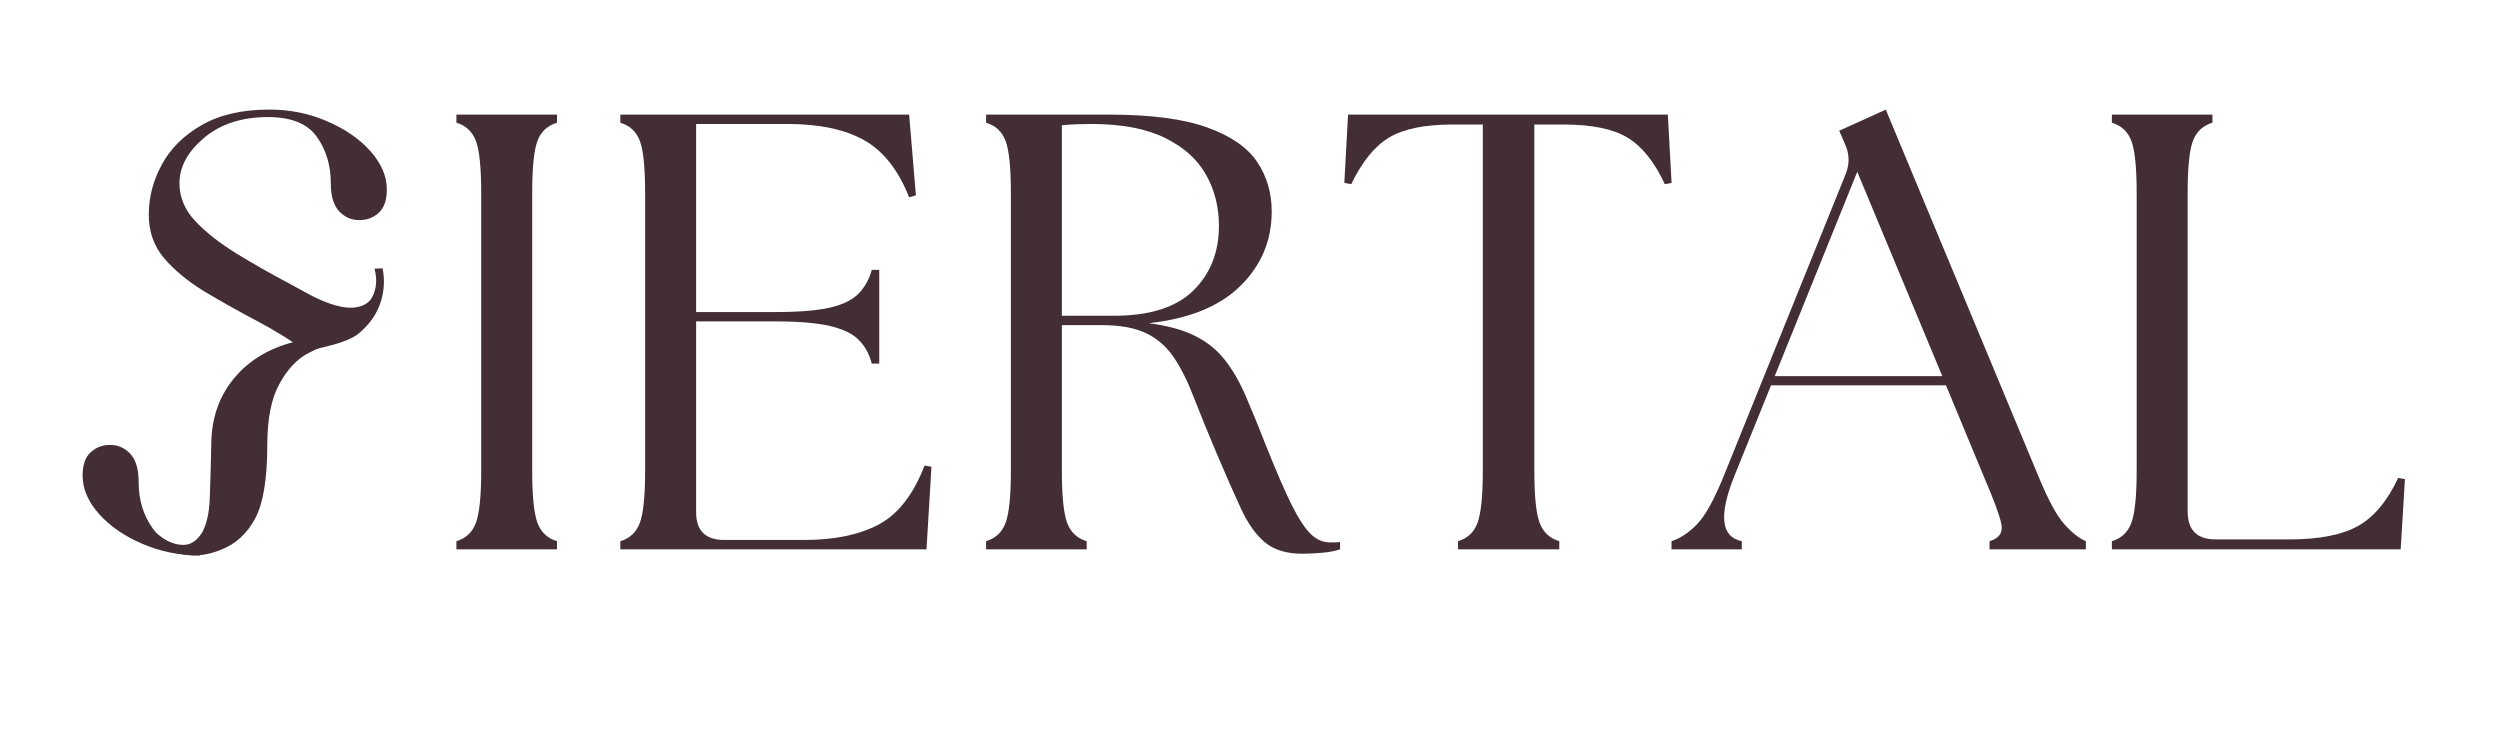
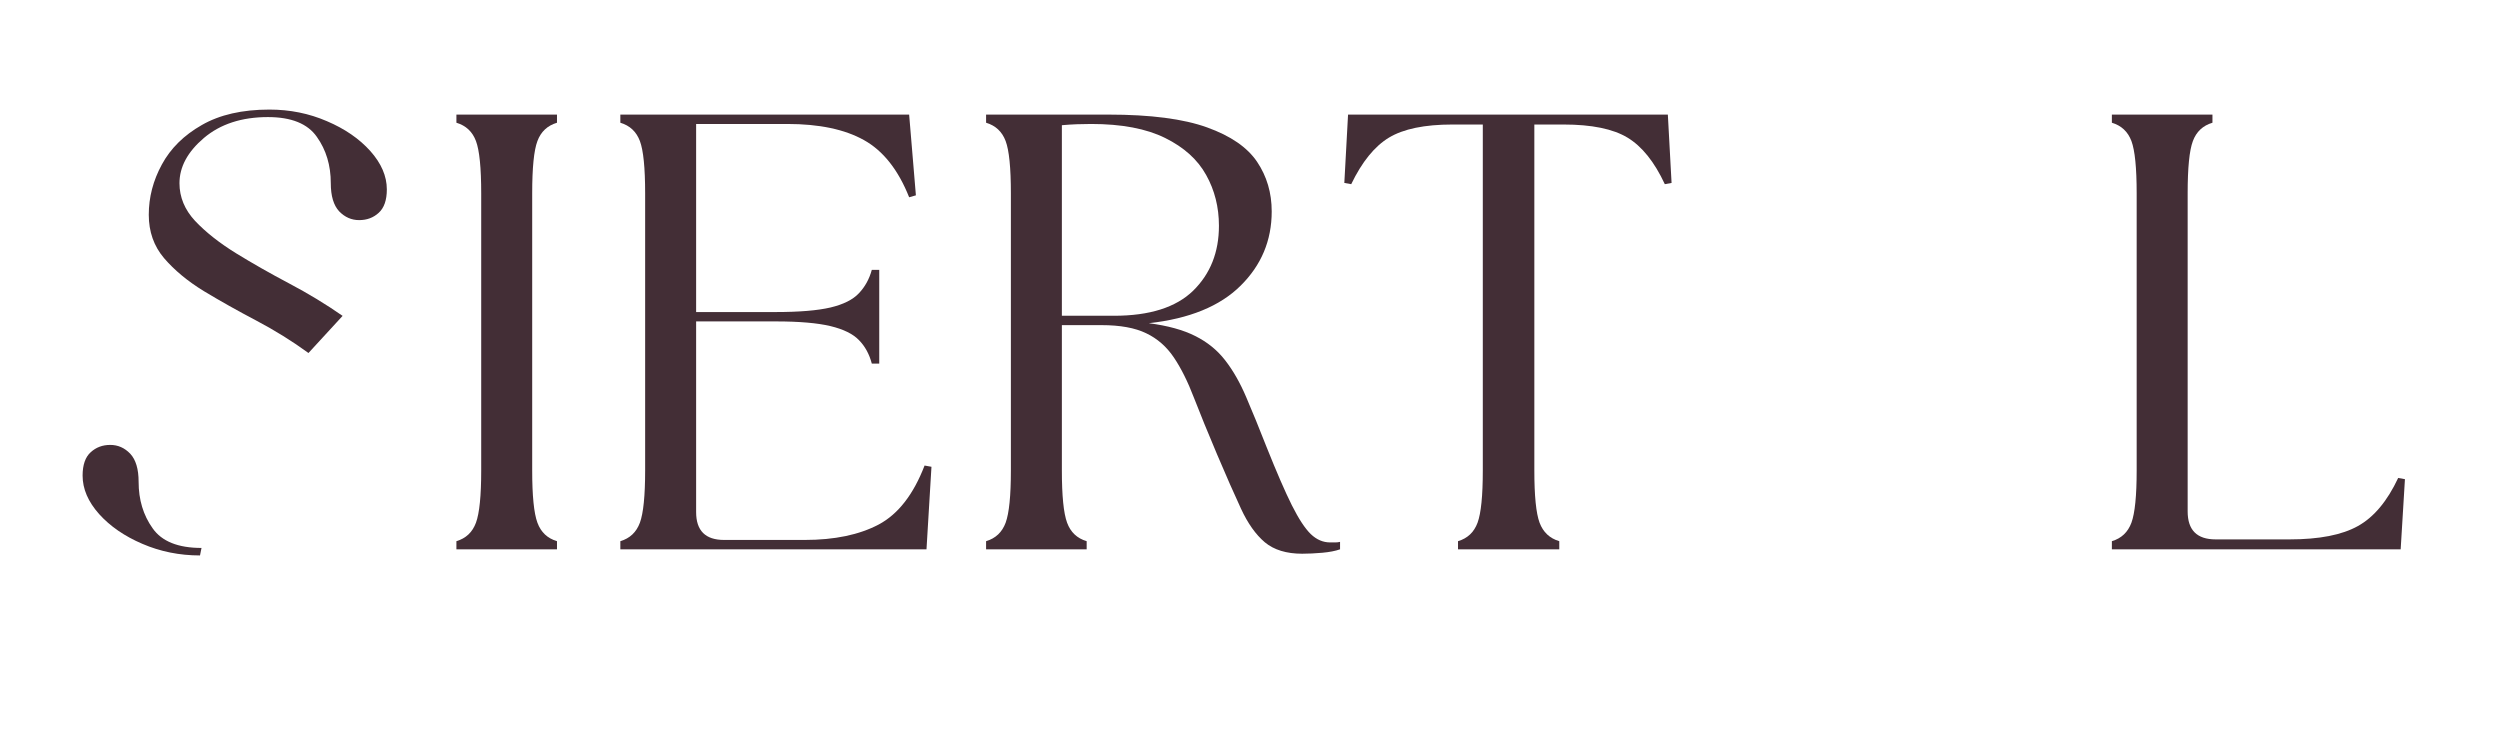
<svg xmlns="http://www.w3.org/2000/svg" version="1.0" preserveAspectRatio="xMidYMid meet" height="113" viewBox="0 0 283.5 84.75" zoomAndPan="magnify" width="378">
  <defs>
    <g />
    <clipPath id="a74f07c214">
      <path clip-rule="nonzero" d="M 9.367 50 L 23 50 L 23 63 L 9.367 63 Z M 9.367 50" />
    </clipPath>
  </defs>
-   <path fill-rule="nonzero" fill-opacity="1" d="M 34.23 33 C 36.344 34.004 34.648 33.238 36.188 33.934 C 37.711 34.629 39 34.945 40.062 34.891 C 41.152 34.785 41.875 34.371 42.238 33.641 C 42.703 32.719 42.785 31.656 42.469 30.465 L 43.387 30.43 C 43.648 31.727 43.57 33.023 43.152 34.316 C 42.73 35.598 41.945 36.727 40.801 37.711 C 39.508 38.883 36.531 39.363 35.957 39.559 Z M 34.23 33" fill="#432e36" />
  <path fill-rule="nonzero" fill-opacity="1" d="M 34.98 40.031 C 33.133 38.684 31.16 37.461 29.066 36.355 C 26.973 35.254 24.988 34.141 23.129 33.02 C 21.277 31.887 19.77 30.633 18.602 29.27 C 17.445 27.906 16.871 26.27 16.871 24.355 C 16.871 22.375 17.363 20.477 18.355 18.656 C 19.344 16.828 20.852 15.336 22.883 14.18 C 24.91 13.012 27.465 12.426 30.551 12.426 C 32.871 12.426 35.043 12.863 37.074 13.742 C 39.102 14.605 40.738 15.73 41.992 17.125 C 43.238 18.523 43.867 19.973 43.867 21.48 C 43.867 22.699 43.555 23.586 42.941 24.137 C 42.34 24.688 41.602 24.961 40.727 24.961 C 39.863 24.961 39.109 24.633 38.461 23.965 C 37.828 23.281 37.512 22.223 37.512 20.777 C 37.512 18.75 36.984 16.996 35.93 15.52 C 34.891 14.027 33.039 13.277 30.383 13.277 C 27.41 13.277 24.988 14.07 23.129 15.641 C 21.277 17.215 20.352 18.926 20.352 20.777 C 20.352 22.352 20.941 23.781 22.129 25.059 C 23.328 26.324 24.867 27.543 26.754 28.711 C 28.637 29.867 30.648 31.012 32.793 32.145 C 34.945 33.281 36.965 34.504 38.852 35.82 Z M 34.98 40.031" fill="#432e36" />
  <g clip-path="url(#a74f07c214)">
-     <path fill-rule="nonzero" fill-opacity="1" d="M 22.68 62.988 C 20.363 62.988 18.188 62.551 16.156 61.676 C 14.129 60.812 12.492 59.684 11.238 58.293 C 9.992 56.891 9.367 55.445 9.367 53.934 C 9.367 52.719 9.676 51.828 10.289 51.281 C 10.895 50.727 11.629 50.453 12.504 50.453 C 13.371 50.453 14.125 50.781 14.77 51.453 C 15.402 52.133 15.719 53.191 15.719 54.641 C 15.719 56.668 16.246 58.418 17.301 59.898 C 18.34 61.391 20.191 62.137 22.852 62.137 Z M 22.68 62.988" fill="#432e36" />
+     <path fill-rule="nonzero" fill-opacity="1" d="M 22.68 62.988 C 20.363 62.988 18.188 62.551 16.156 61.676 C 14.129 60.812 12.492 59.684 11.238 58.293 C 9.992 56.891 9.367 55.445 9.367 53.934 C 9.367 52.719 9.676 51.828 10.289 51.281 C 10.895 50.727 11.629 50.453 12.504 50.453 C 13.371 50.453 14.125 50.781 14.77 51.453 C 15.402 52.133 15.719 53.191 15.719 54.641 C 15.719 56.668 16.246 58.418 17.301 59.898 C 18.34 61.391 20.191 62.137 22.852 62.137 Z " fill="#432e36" />
  </g>
-   <path fill-rule="nonzero" fill-opacity="1" d="M 27.973 34.82 C 29.645 36.621 31.91 37.84 34.762 38.473 C 31.391 39.055 28.746 40.418 26.828 42.562 C 24.918 44.703 23.957 47.344 23.957 50.473 C 23.906 52.809 23.852 54.824 23.785 56.508 C 23.723 58.184 23.434 59.477 22.91 60.402 C 22.324 61.328 21.629 61.789 20.816 61.789 C 19.781 61.789 18.797 61.391 17.871 60.574 L 17.434 61.375 C 18.473 62.191 19.664 62.703 21.012 62.91 C 22.344 63.105 23.707 62.91 25.098 62.324 C 26.723 61.691 27.996 60.523 28.922 58.82 C 29.848 57.105 30.309 54.316 30.309 50.473 C 30.309 47.52 30.766 45.215 31.672 43.559 C 32.566 41.902 33.668 40.73 34.98 40.031 C 35.957 39.559 37.242 38.871 38.52 38.871 Z M 39.973 38.035 C 38.707 38.035 37.453 37.688 36.199 36.988 Z M 39.973 38.035" fill="#432e36" />
  <g fill-opacity="1" fill="#432e36">
    <g transform="translate(48.163, 62.292)">
      <g>
        <path d="M 3.594 0 L 3.594 -0.922 C 4.676 -1.242 5.414 -1.941 5.812 -3.016 C 6.207 -4.098 6.406 -6.07 6.406 -8.938 L 6.406 -40.359 C 6.406 -43.266 6.207 -45.242 5.812 -46.297 C 5.414 -47.359 4.676 -48.051 3.594 -48.375 L 3.594 -49.297 L 15 -49.297 L 15 -48.375 C 13.914 -48.051 13.176 -47.359 12.781 -46.297 C 12.383 -45.242 12.188 -43.266 12.188 -40.359 L 12.188 -8.938 C 12.188 -6.07 12.383 -4.098 12.781 -3.016 C 13.176 -1.941 13.914 -1.242 15 -0.922 L 15 0 Z M 3.594 0" />
      </g>
    </g>
  </g>
  <g fill-opacity="1" fill="#432e36">
    <g transform="translate(66.753, 62.292)">
      <g>
        <path d="M 3.594 0 L 3.594 -0.922 C 4.676 -1.242 5.414 -1.941 5.812 -3.016 C 6.207 -4.098 6.406 -6.07 6.406 -8.938 L 6.406 -40.359 C 6.406 -43.266 6.207 -45.242 5.812 -46.297 C 5.414 -47.359 4.676 -48.051 3.594 -48.375 L 3.594 -49.297 L 36.344 -49.297 L 37.109 -40.141 L 36.344 -39.922 C 35.113 -43.023 33.406 -45.188 31.219 -46.406 C 29.039 -47.625 26.145 -48.234 22.531 -48.234 L 12.188 -48.234 L 12.188 -26.906 L 21.203 -26.906 C 23.879 -26.906 25.953 -27.078 27.422 -27.422 C 28.898 -27.773 29.977 -28.316 30.656 -29.047 C 31.344 -29.773 31.828 -30.656 32.109 -31.688 L 32.953 -31.688 L 32.953 -21.062 L 32.109 -21.062 C 31.828 -22.133 31.344 -23.02 30.656 -23.719 C 29.977 -24.426 28.898 -24.957 27.422 -25.312 C 25.953 -25.664 23.879 -25.844 21.203 -25.844 L 12.188 -25.844 L 12.188 -4.219 C 12.188 -2.113 13.242 -1.062 15.359 -1.062 L 24.5 -1.062 C 27.883 -1.062 30.68 -1.645 32.891 -2.812 C 35.098 -3.988 36.832 -6.219 38.094 -9.5 L 38.875 -9.359 L 38.312 0 Z M 3.594 0" />
      </g>
    </g>
  </g>
  <g fill-opacity="1" fill="#432e36">
    <g transform="translate(108.228, 62.292)">
      <g>
        <path d="M 39.438 0.5 C 37.656 0.5 36.242 0.066 35.203 -0.797 C 34.172 -1.672 33.27 -2.941 32.5 -4.609 C 31.727 -6.273 30.82 -8.332 29.781 -10.781 C 28.75 -13.219 27.879 -15.348 27.172 -17.172 C 26.473 -19.004 25.711 -20.531 24.891 -21.75 C 24.066 -22.977 23.02 -23.895 21.75 -24.5 C 20.488 -25.113 18.801 -25.422 16.688 -25.422 L 12.188 -25.422 L 12.188 -8.938 C 12.188 -6.07 12.383 -4.098 12.781 -3.016 C 13.176 -1.941 13.914 -1.242 15 -0.922 L 15 0 L 3.594 0 L 3.594 -0.922 C 4.676 -1.242 5.414 -1.941 5.812 -3.016 C 6.207 -4.098 6.406 -6.07 6.406 -8.938 L 6.406 -40.359 C 6.406 -43.266 6.207 -45.242 5.812 -46.297 C 5.414 -47.359 4.676 -48.051 3.594 -48.375 L 3.594 -49.297 L 17.469 -49.297 C 22.25 -49.297 25.977 -48.812 28.656 -47.844 C 31.332 -46.883 33.223 -45.582 34.328 -43.938 C 35.43 -42.301 35.984 -40.426 35.984 -38.312 C 35.984 -35.02 34.805 -32.211 32.453 -29.891 C 30.109 -27.566 26.641 -26.148 22.047 -25.641 C 24.203 -25.359 25.957 -24.875 27.312 -24.188 C 28.676 -23.508 29.805 -22.594 30.703 -21.438 C 31.598 -20.289 32.395 -18.895 33.094 -17.25 C 33.801 -15.602 34.578 -13.703 35.422 -11.547 C 36.547 -8.734 37.492 -6.551 38.266 -5 C 39.047 -3.445 39.766 -2.352 40.422 -1.719 C 41.078 -1.094 41.805 -0.781 42.609 -0.781 C 42.836 -0.781 43.035 -0.781 43.203 -0.781 C 43.367 -0.781 43.547 -0.801 43.734 -0.844 L 43.734 0 C 43.211 0.188 42.539 0.316 41.719 0.391 C 40.906 0.461 40.145 0.5 39.438 0.5 Z M 12.188 -26.484 L 18.094 -26.484 C 22.133 -26.484 25.129 -27.43 27.078 -29.328 C 29.023 -31.234 30 -33.688 30 -36.688 C 30 -38.801 29.516 -40.723 28.547 -42.453 C 27.586 -44.191 26.039 -45.586 23.906 -46.641 C 21.77 -47.703 18.969 -48.234 15.5 -48.234 C 14.977 -48.234 14.438 -48.223 13.875 -48.203 C 13.312 -48.18 12.75 -48.145 12.188 -48.094 Z M 12.188 -26.484" />
      </g>
    </g>
  </g>
  <g fill-opacity="1" fill="#432e36">
    <g transform="translate(151.322, 62.292)">
      <g>
        <path d="M 14.016 0 L 14.016 -0.922 C 15.098 -1.242 15.836 -1.941 16.234 -3.016 C 16.629 -4.098 16.828 -6.07 16.828 -8.938 L 16.828 -48.172 L 13.375 -48.172 C 10.227 -48.172 7.832 -47.676 6.188 -46.688 C 4.551 -45.695 3.125 -43.938 1.906 -41.406 L 1.125 -41.547 L 1.547 -49.297 L 37.812 -49.297 L 38.234 -41.547 L 37.469 -41.406 C 36.289 -43.938 34.879 -45.695 33.234 -46.688 C 31.598 -47.676 29.18 -48.172 25.984 -48.172 L 22.672 -48.172 L 22.672 -8.938 C 22.672 -6.07 22.867 -4.098 23.266 -3.016 C 23.672 -1.941 24.414 -1.242 25.5 -0.922 L 25.5 0 Z M 14.016 0" />
      </g>
    </g>
  </g>
  <g fill-opacity="1" fill="#432e36">
    <g transform="translate(190.755, 62.292)">
      <g>
-         <path d="M -1.203 0 L -1.203 -0.922 C -0.211 -1.242 0.75 -1.883 1.688 -2.844 C 2.625 -3.812 3.633 -5.633 4.719 -8.312 L 18.594 -42.672 C 19.008 -43.797 18.961 -44.898 18.453 -45.984 L 17.812 -47.469 L 23.094 -49.859 L 40.422 -8.234 C 41.504 -5.609 42.477 -3.812 43.344 -2.844 C 44.207 -1.883 45.02 -1.242 45.781 -0.922 L 45.781 0 L 34.859 0 L 34.859 -0.922 C 35.941 -1.242 36.391 -1.883 36.203 -2.844 C 36.016 -3.812 35.352 -5.609 34.219 -8.234 L 29.922 -18.594 L 10.078 -18.594 L 5.922 -8.312 C 4.129 -3.852 4.41 -1.391 6.766 -0.922 L 6.766 0 Z M 10.5 -19.641 L 29.5 -19.641 L 19.859 -42.812 Z M 10.5 -19.641" />
-       </g>
+         </g>
    </g>
  </g>
  <g fill-opacity="1" fill="#432e36">
    <g transform="translate(235.892, 62.292)">
      <g>
        <path d="M 3.594 0 L 3.594 -0.922 C 4.676 -1.242 5.414 -1.941 5.812 -3.016 C 6.207 -4.098 6.406 -6.07 6.406 -8.938 L 6.406 -40.359 C 6.406 -43.266 6.207 -45.242 5.812 -46.297 C 5.414 -47.359 4.676 -48.051 3.594 -48.375 L 3.594 -49.297 L 15 -49.297 L 15 -48.375 C 13.914 -48.051 13.176 -47.359 12.781 -46.297 C 12.383 -45.242 12.188 -43.266 12.188 -40.359 L 12.188 -4.297 C 12.188 -2.18 13.242 -1.125 15.359 -1.125 L 23.734 -1.125 C 27.109 -1.125 29.695 -1.629 31.5 -2.641 C 33.312 -3.648 34.832 -5.469 36.062 -8.094 L 36.828 -7.953 L 36.344 0 Z M 3.594 0" />
      </g>
    </g>
  </g>
</svg>